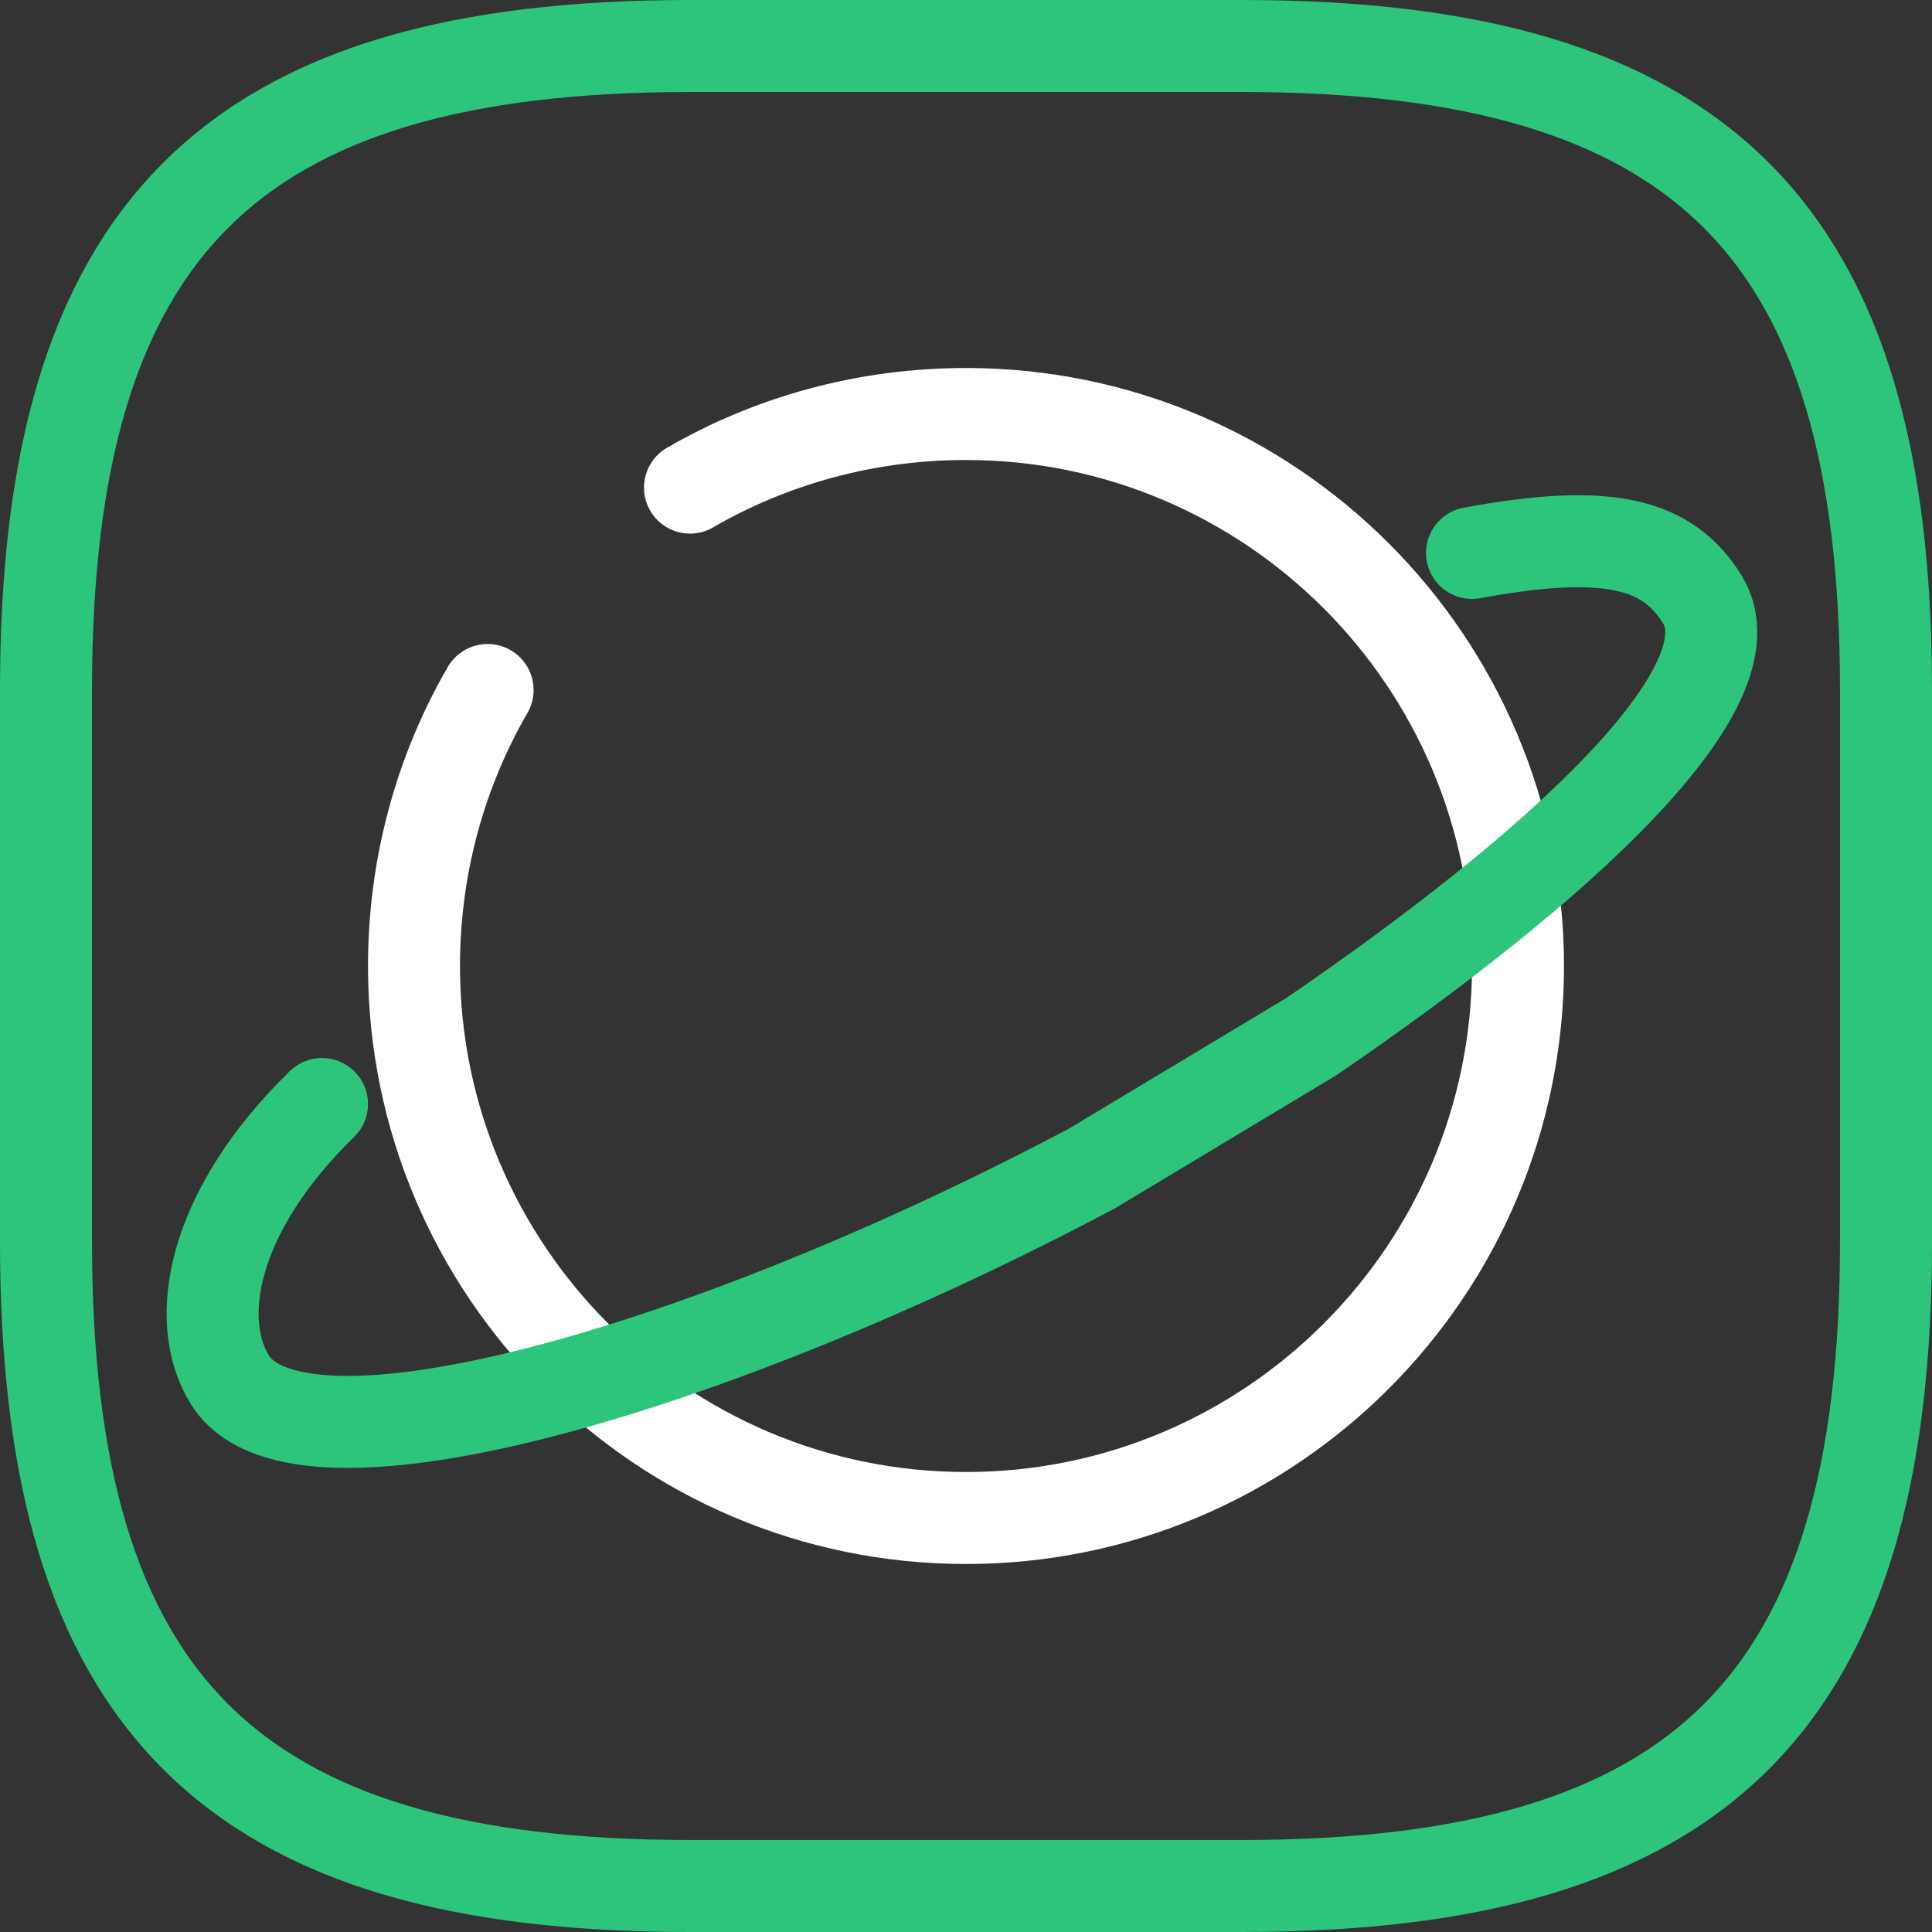
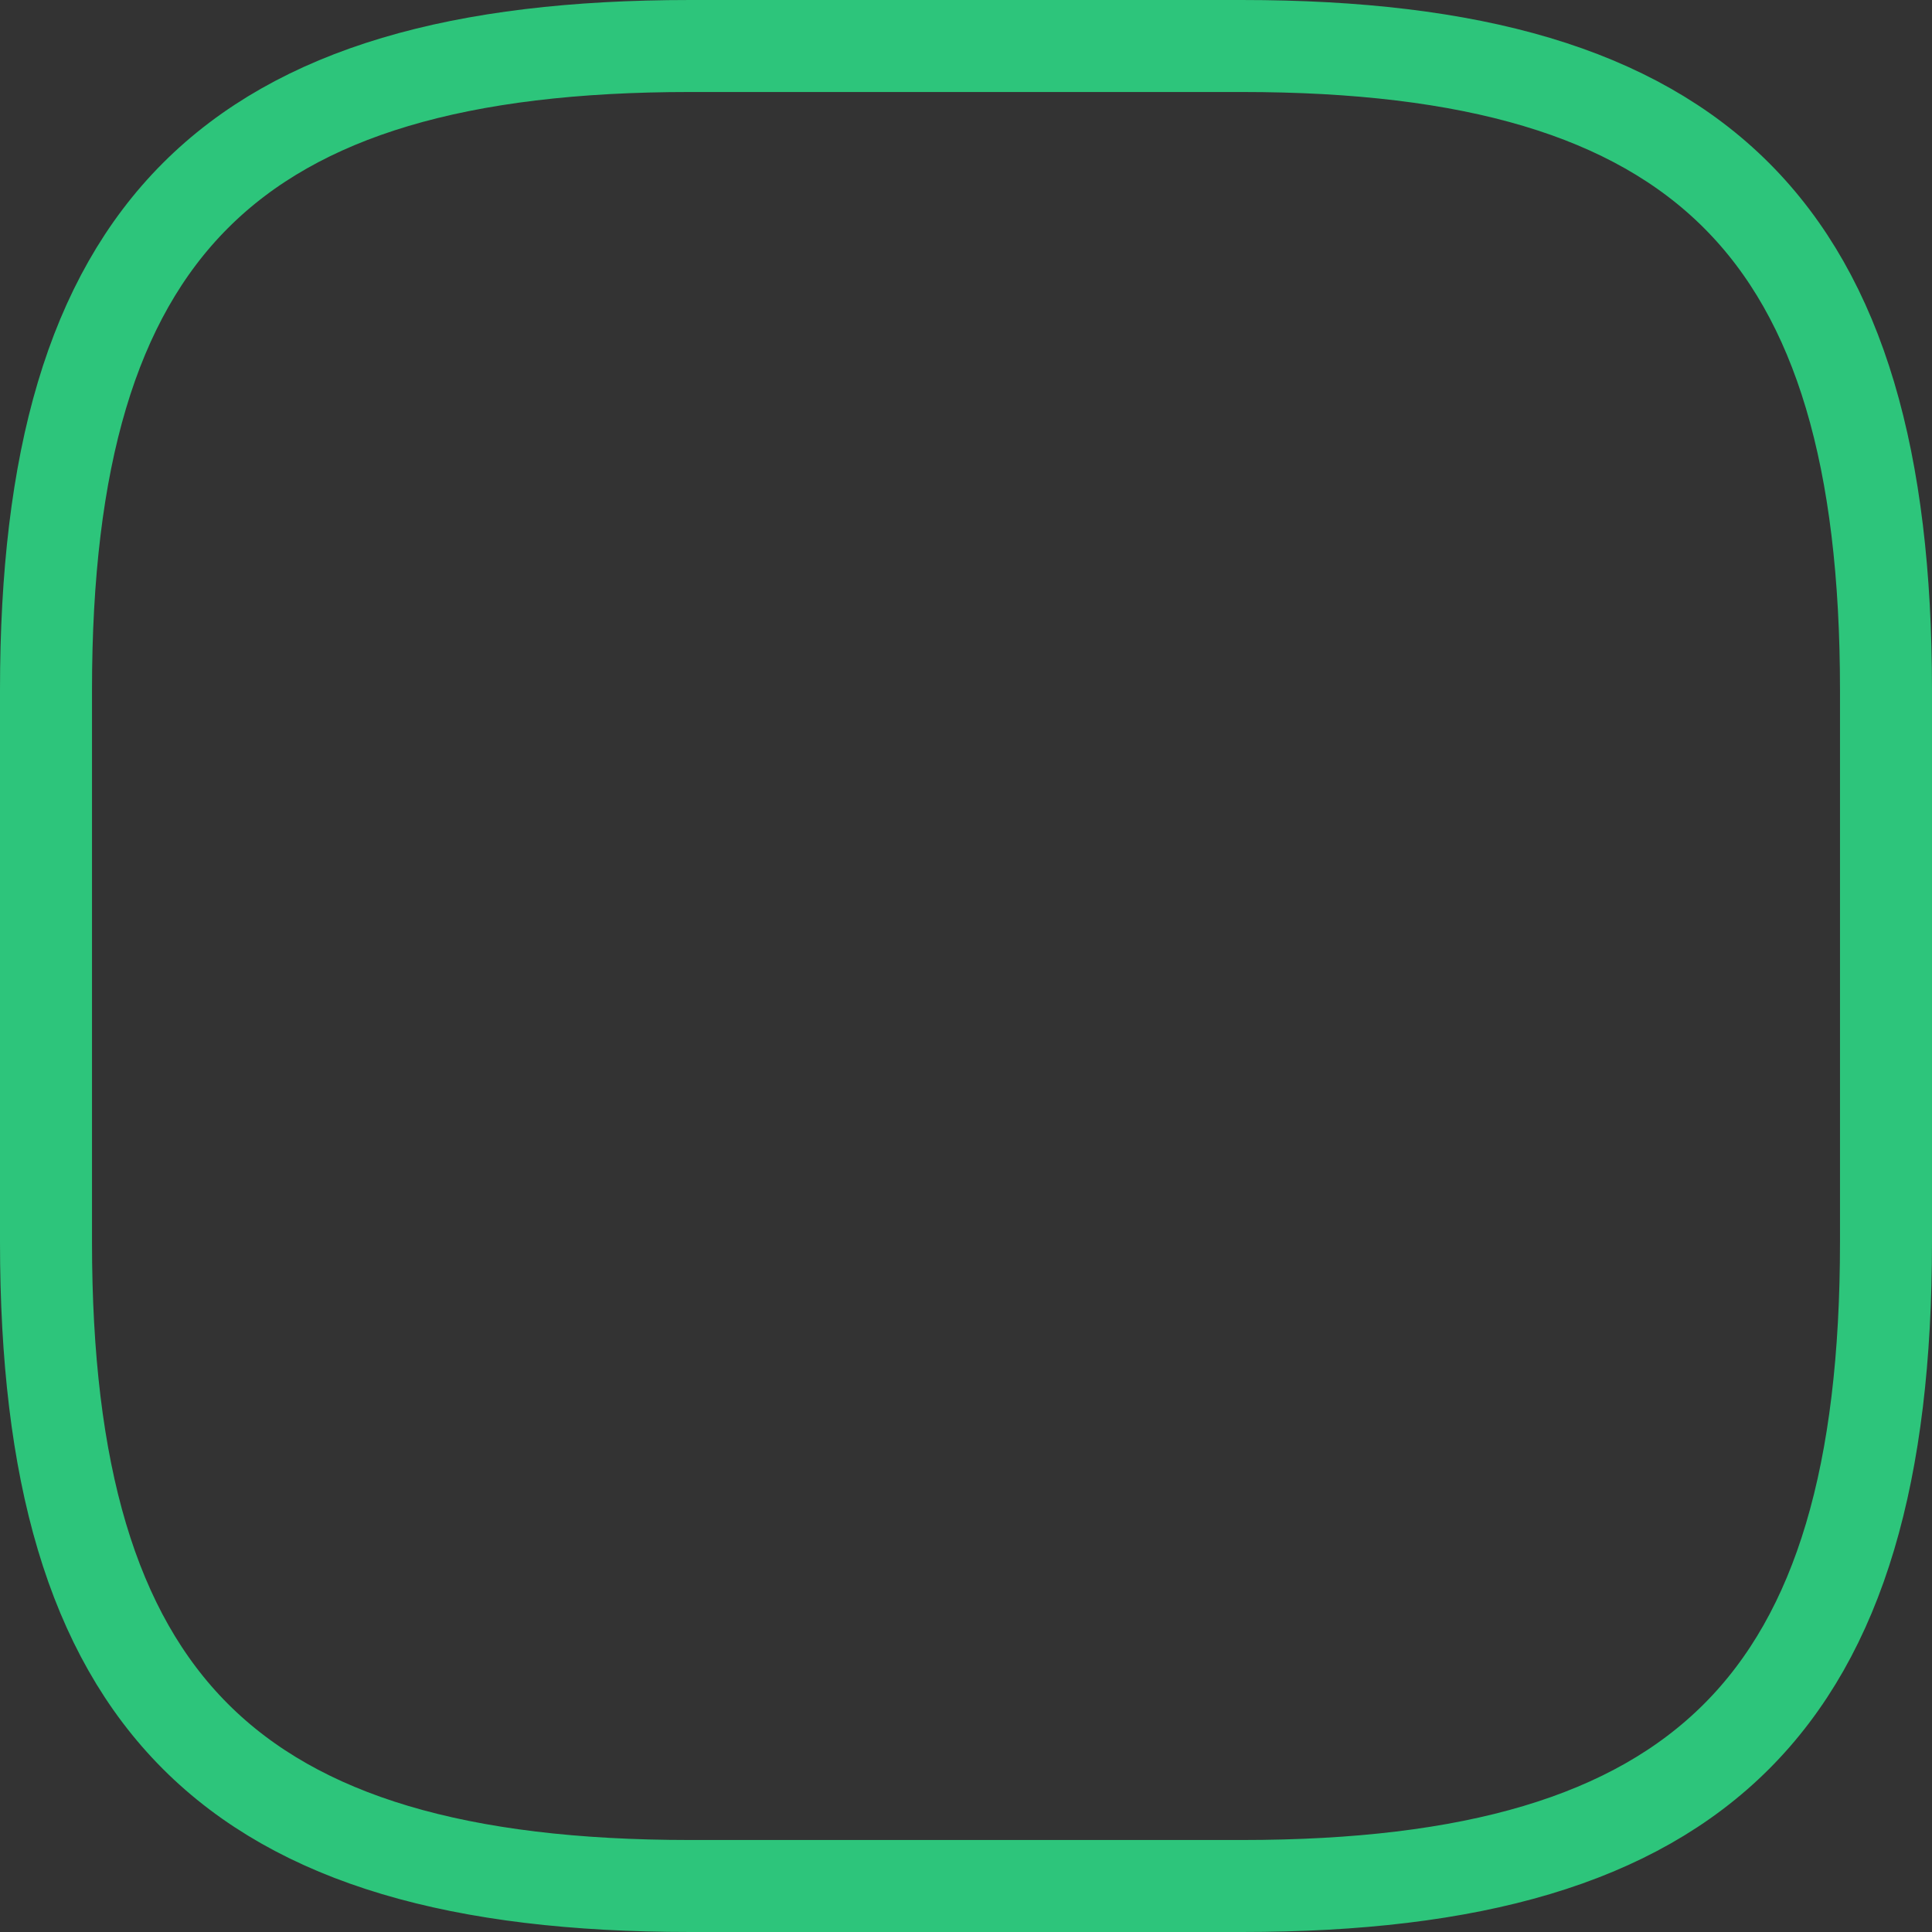
<svg xmlns="http://www.w3.org/2000/svg" id="Layer_2" data-name="Layer 2" viewBox="0 0 21 21">
  <rect x="0" y="0" width="21" height="21" fill="#333333" stroke="none" />
  <defs>
    <style>      .cls-1 {        stroke: #2dc57b;        stroke-linejoin: round;      }      .cls-1, .cls-2 {        fill: none;        stroke-linecap: round;      }      .cls-2 {        stroke: #fff;      }    </style>
  </defs>
  <g id="Layer_1-2" data-name="Layer 1">
-     <path class="cls-2" d="m7.5,5.3c.88-.51,1.91-.8,3-.8,3.31,0,6,2.69,6,6s-2.69,6-6,6-6-2.69-6-6c0-1.09.29-2.12.8-3" />
-     <path class="cls-1" d="m3.5,12c-1.21,1.18-1.4,2.36-1,3,.76,1.21,5.3-.14,9.37-2.3l2.38-1.43c2.68-1.83,4.85-3.81,4.25-4.76-.37-.59-.99-.78-2.5-.5" />
    <path class="cls-1" d="m7.5,20.5h6c5,0,7-2,7-7v-6c0-5-2-7-7-7h-6C2.5.5.5,2.5.5,7.5v6c0,5,2,7,7,7Z" />
  </g>
</svg>